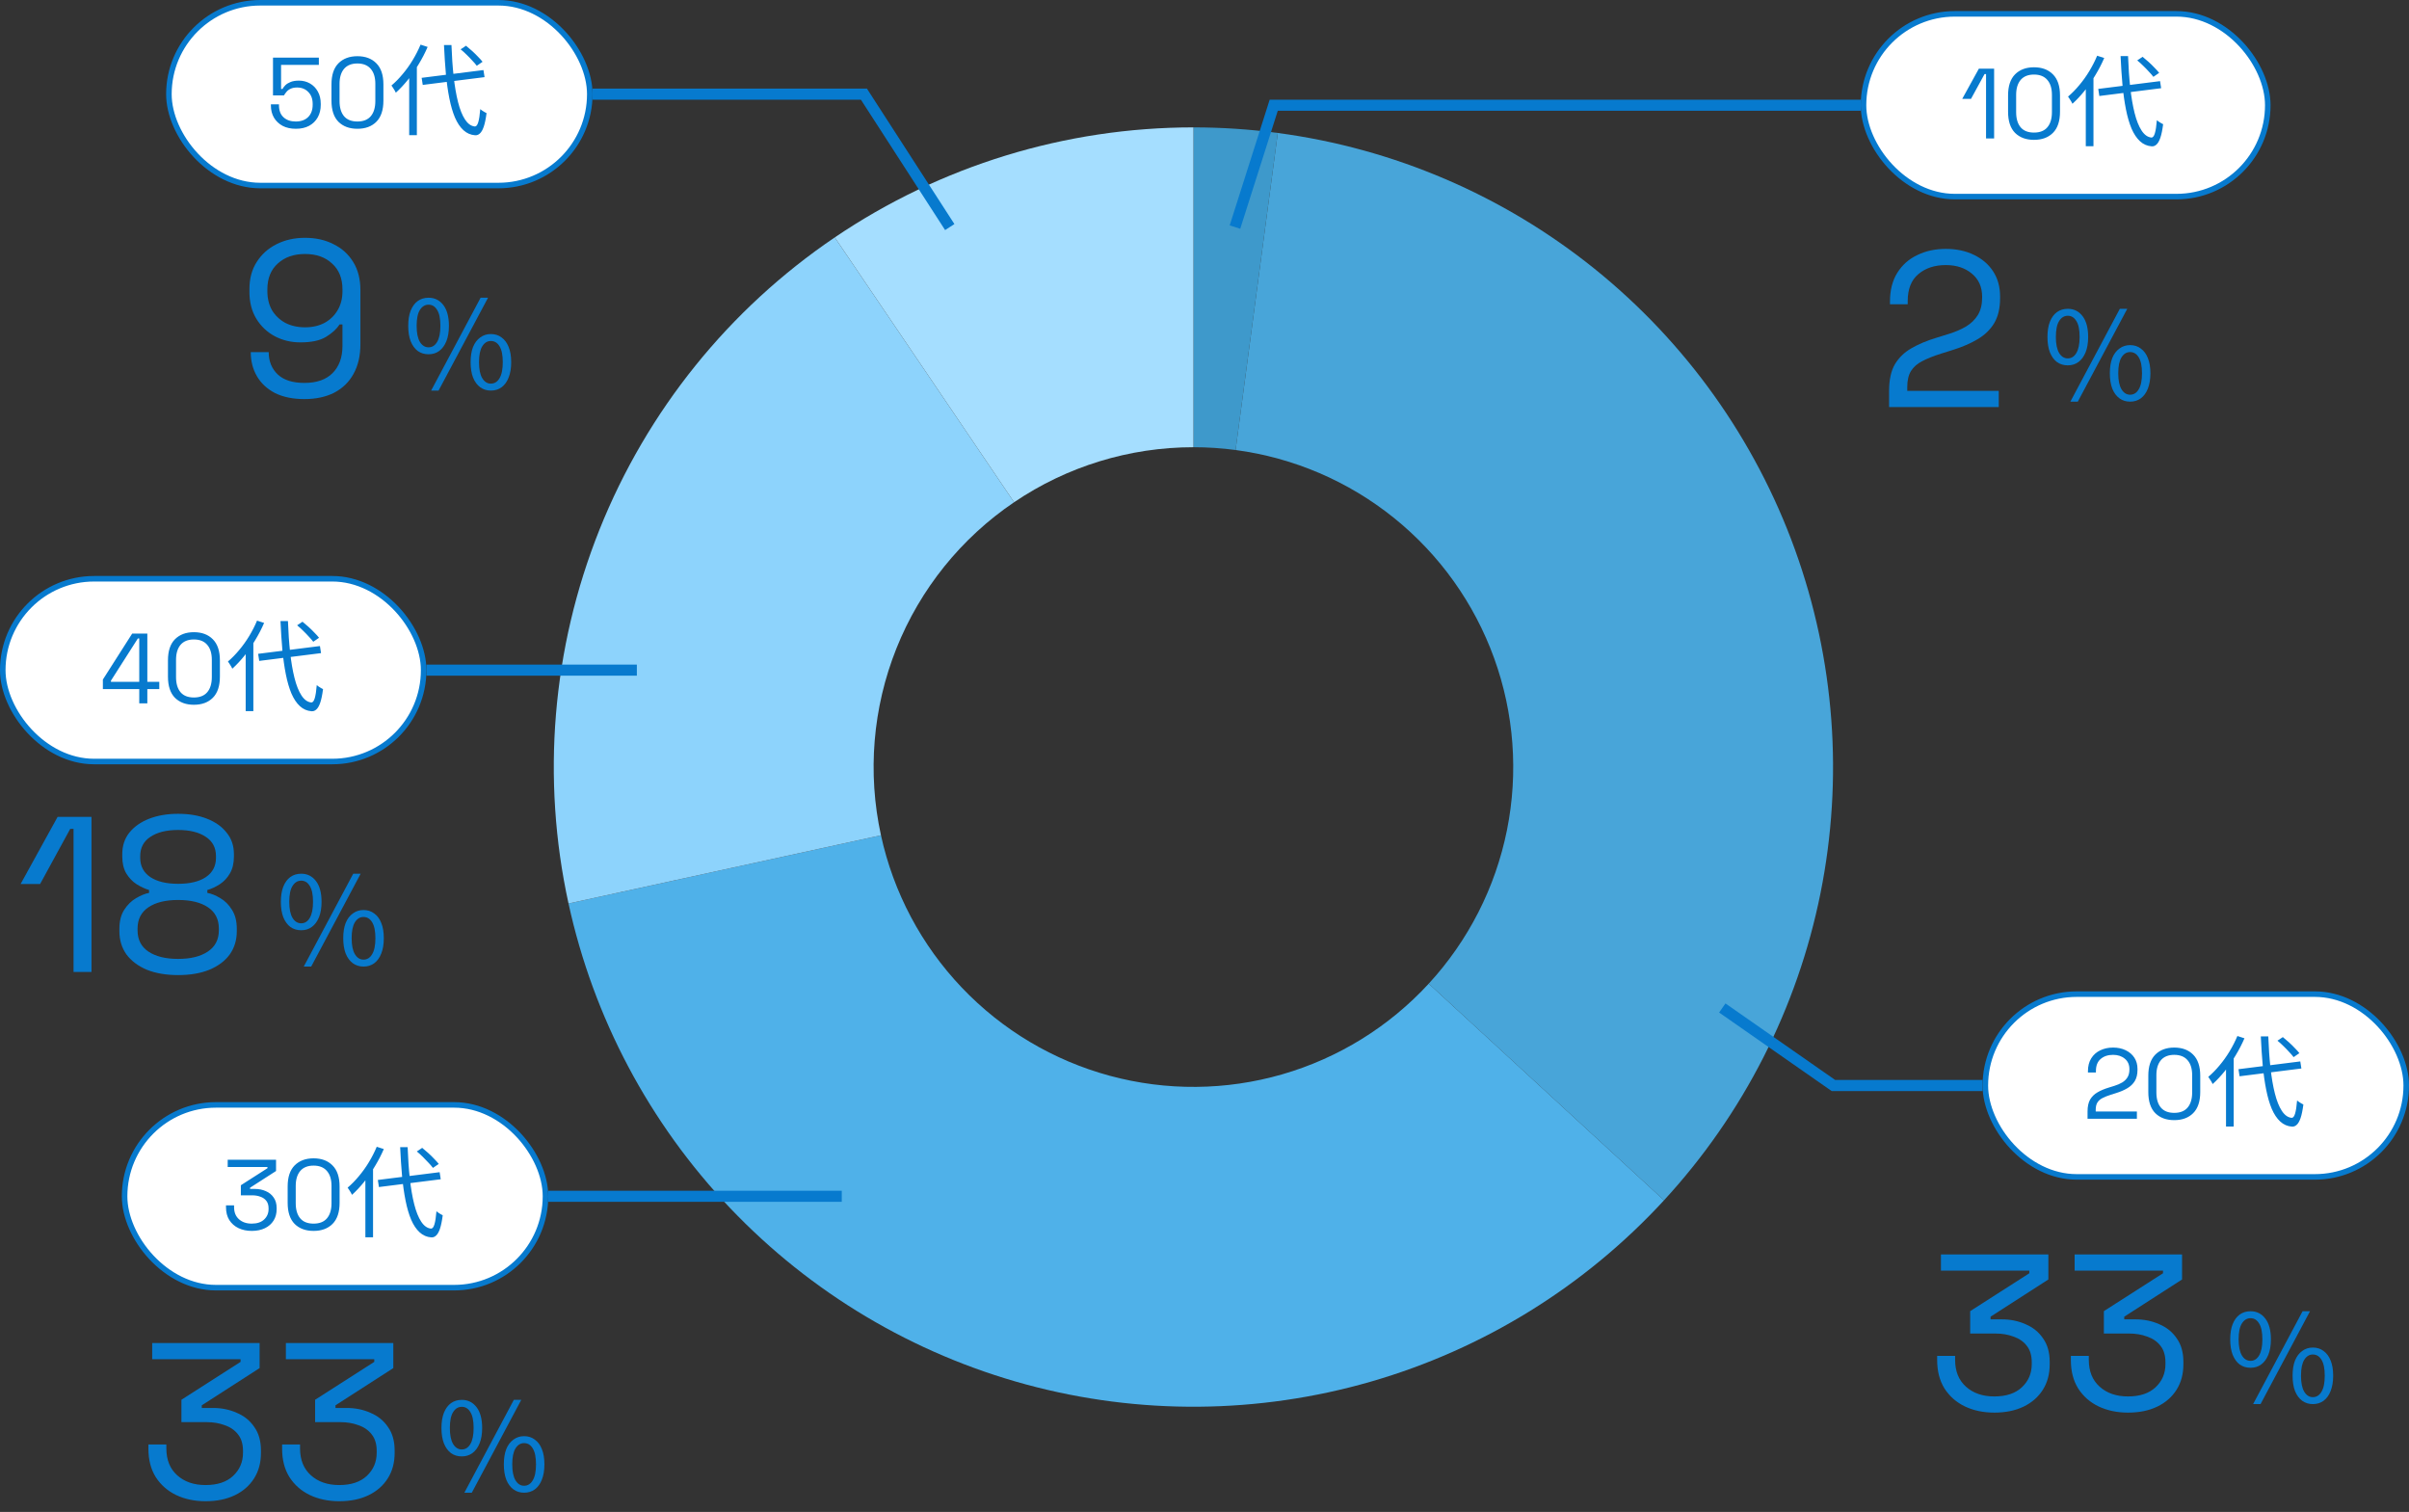
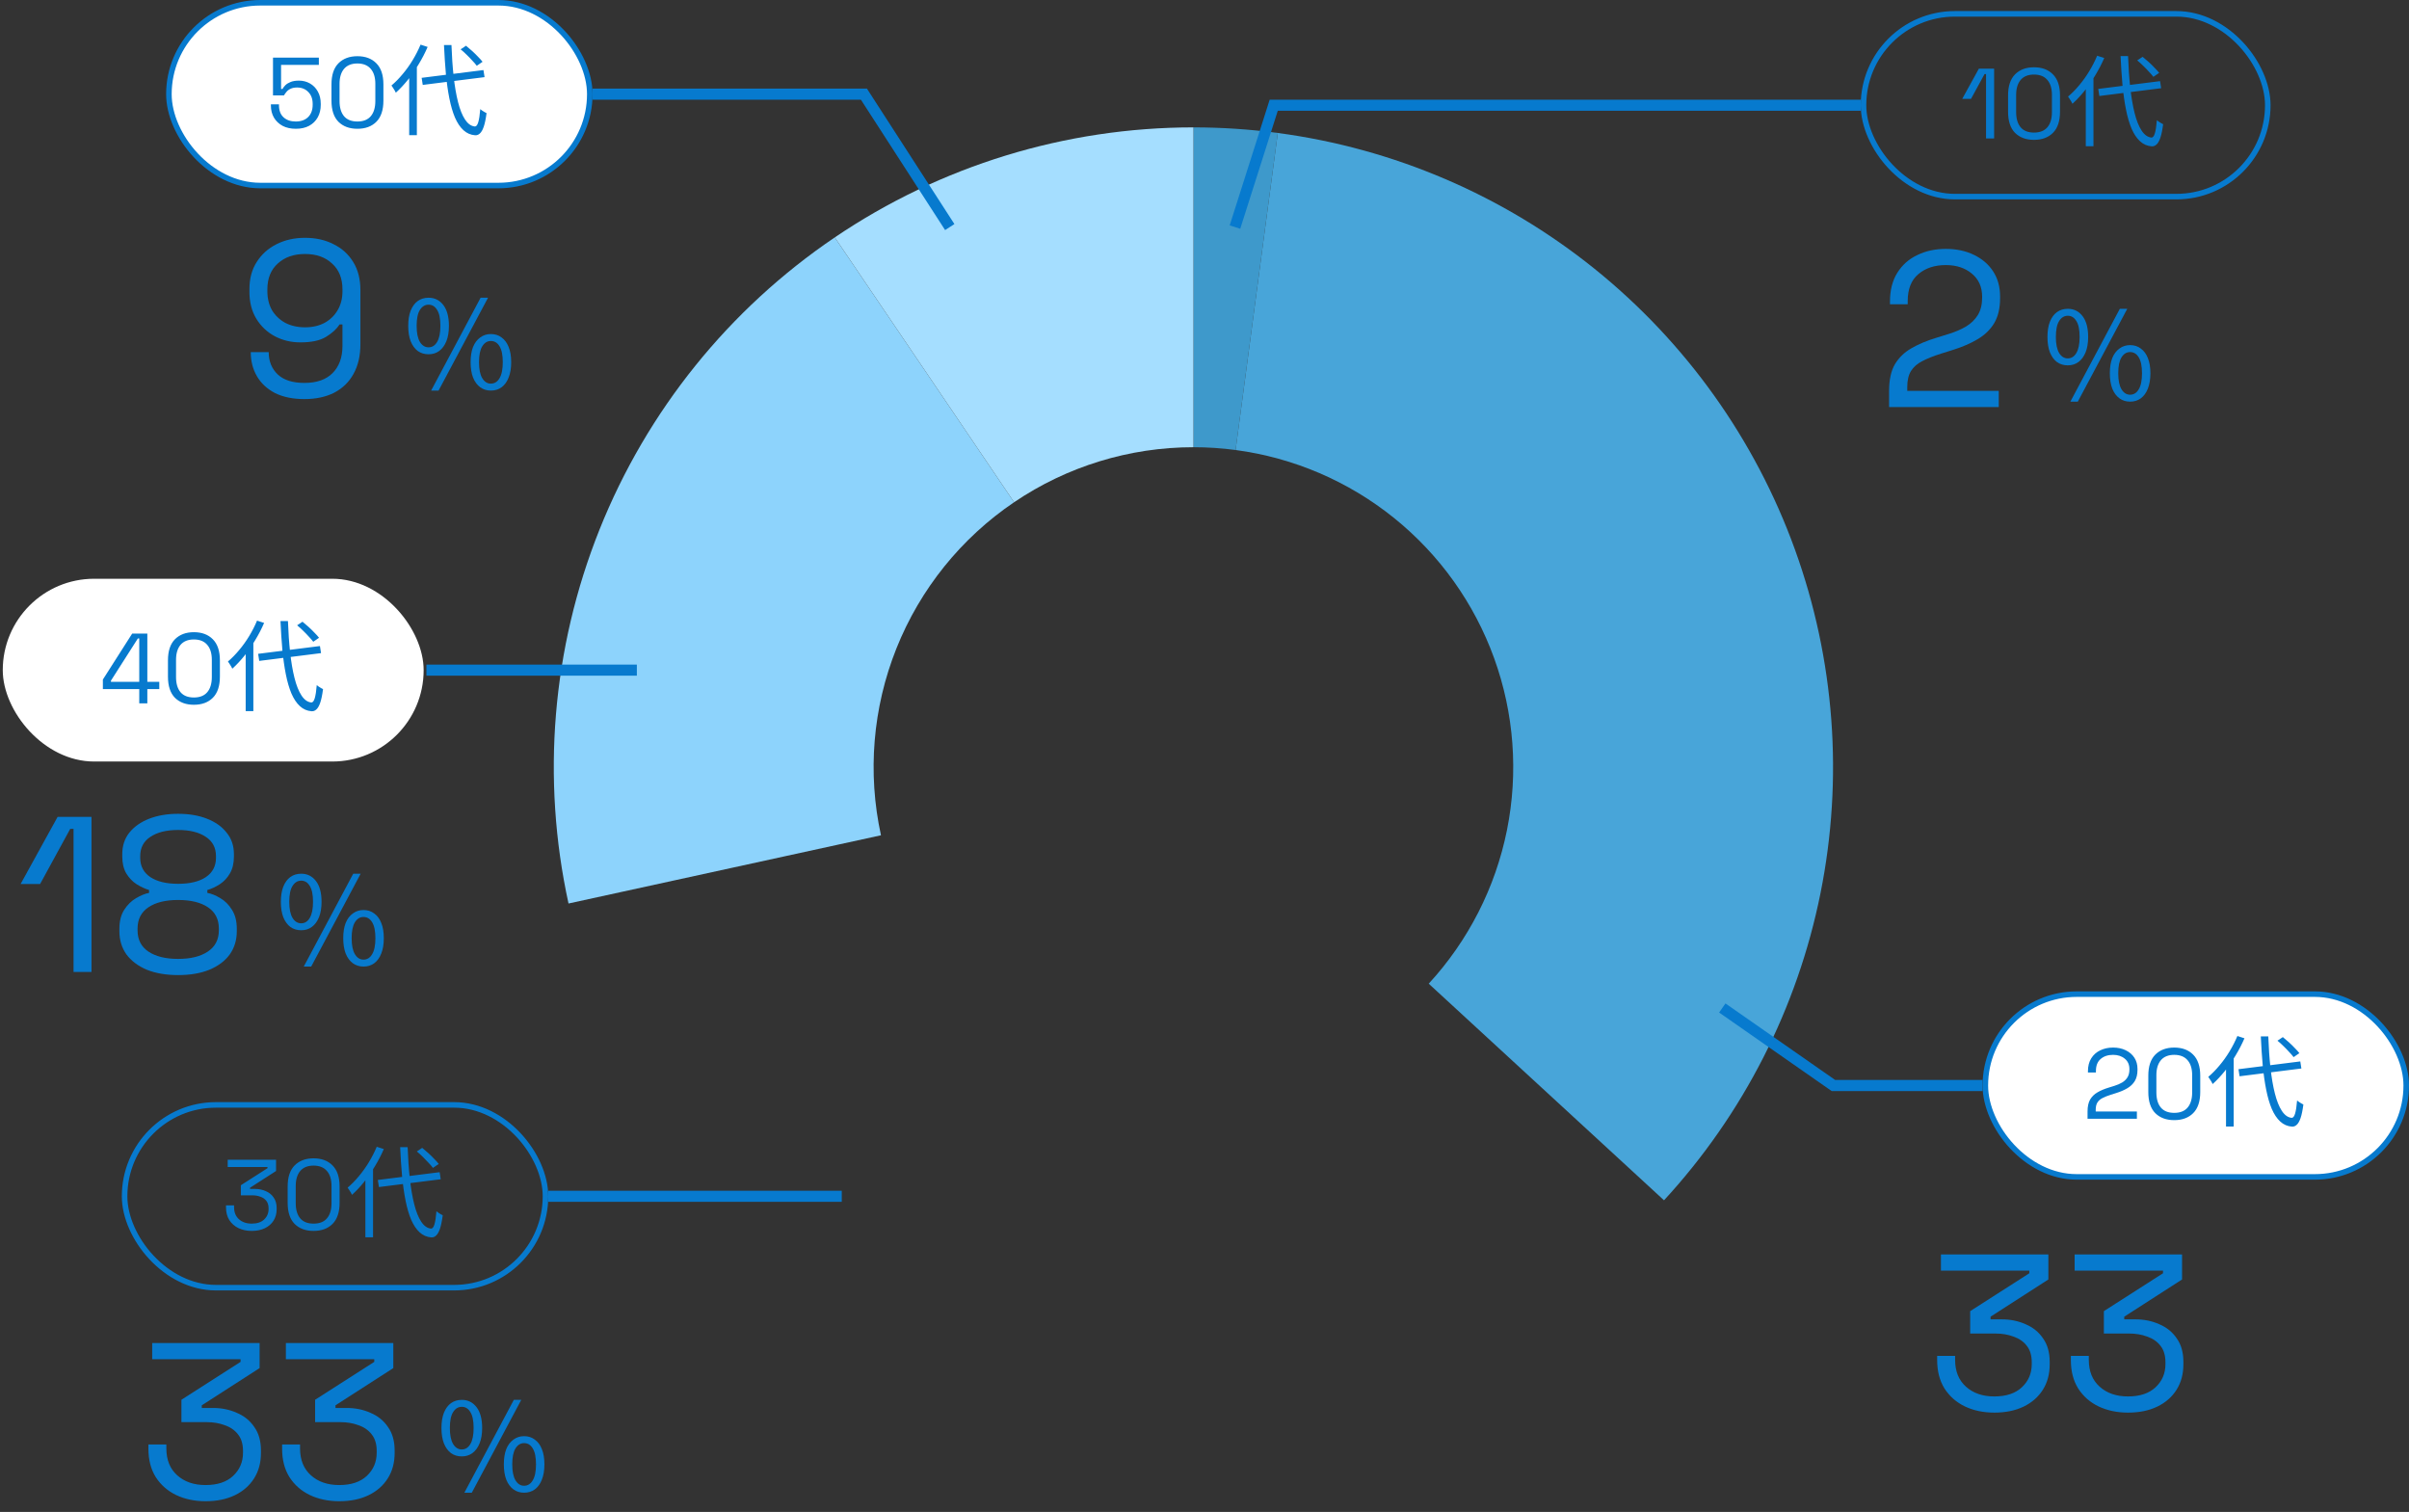
<svg xmlns="http://www.w3.org/2000/svg" width="435" height="273" viewBox="0 0 435 273" fill="none">
  <rect x="0" y="0" width="435" height="273" fill="#333333" stroke="none" />
  <path d="M215.5 23C220.595 23 225.684 23.337 230.734 24.009L223.117 81.254C220.592 80.918 218.047 80.75 215.5 80.75L215.5 23Z" fill="#3E99CB" />
  <path d="M230.734 24.009C251.687 26.797 271.474 35.282 287.939 48.54C304.403 61.797 316.914 79.319 324.107 99.196C331.3 119.073 332.901 140.543 328.734 161.267C324.567 181.991 314.793 201.174 300.476 216.726L257.988 177.613C265.146 169.837 270.034 160.245 272.117 149.884C274.2 139.522 273.4 128.787 269.803 118.848C266.207 108.91 259.952 100.149 251.719 93.52C243.487 86.891 233.594 82.648 223.117 81.254L230.734 24.009Z" fill="#48A5D9" />
-   <path d="M300.476 216.726C286.159 232.278 267.849 243.603 247.54 249.467C227.231 255.331 205.702 255.509 185.299 249.982C164.896 244.454 146.401 233.434 131.829 218.12C117.257 202.807 107.167 183.788 102.658 163.136L159.079 150.818C161.333 161.144 166.378 170.653 173.664 178.31C180.95 185.967 190.198 191.477 200.4 194.241C210.601 197.004 221.366 196.915 231.52 193.984C241.675 191.052 250.83 185.389 257.988 177.613L300.476 216.726Z" fill="#4FB1E9" />
  <path d="M102.658 163.136C97.733 140.58 99.682 117.065 108.252 95.627C116.822 74.189 131.621 55.811 150.737 42.865L183.119 90.683C173.56 97.155 166.161 106.344 161.876 117.063C157.591 127.782 156.617 139.54 159.079 150.818L102.658 163.136Z" fill="#8DD3FC" />
  <path d="M150.737 42.865C169.854 29.919 192.412 23 215.5 23V80.75C203.956 80.75 192.677 84.21 183.119 90.683L150.737 42.865Z" fill="#A5DEFF" />
  <rect x="358.5" y="179.5" width="76" height="33" rx="16.5" fill="white" />
  <rect x="358.5" y="179.5" width="76" height="33" rx="16.5" stroke="#077ACE" />
  <path d="M376.954 202V200.686C376.954 199.786 377.11 199.066 377.422 198.526C377.746 197.986 378.19 197.554 378.754 197.23C379.33 196.894 380.014 196.606 380.806 196.366L381.796 196.06C382.336 195.892 382.81 195.688 383.218 195.448C383.626 195.196 383.944 194.884 384.172 194.512C384.4 194.128 384.514 193.66 384.514 193.108V193.036C384.514 192.244 384.238 191.62 383.686 191.164C383.134 190.696 382.426 190.462 381.562 190.462C380.65 190.462 379.906 190.708 379.33 191.2C378.754 191.68 378.466 192.412 378.466 193.396V193.648H377.026V193.414C377.026 192.502 377.224 191.728 377.62 191.092C378.016 190.456 378.556 189.976 379.24 189.652C379.924 189.316 380.698 189.148 381.562 189.148C382.426 189.148 383.188 189.31 383.848 189.634C384.52 189.958 385.042 190.408 385.414 190.984C385.786 191.56 385.972 192.232 385.972 193V193.162C385.972 193.978 385.81 194.656 385.486 195.196C385.162 195.724 384.712 196.156 384.136 196.492C383.572 196.828 382.906 197.116 382.138 197.356L381.166 197.662C380.554 197.854 380.044 198.058 379.636 198.274C379.24 198.478 378.94 198.742 378.736 199.066C378.532 199.39 378.43 199.828 378.43 200.38V200.686H385.864V202H376.954ZM392.606 202.252C391.178 202.252 390.038 201.832 389.186 200.992C388.346 200.14 387.926 198.868 387.926 197.176V194.224C387.926 192.544 388.346 191.278 389.186 190.426C390.038 189.574 391.178 189.148 392.606 189.148C394.046 189.148 395.186 189.574 396.026 190.426C396.878 191.278 397.304 192.544 397.304 194.224V197.176C397.304 198.868 396.878 200.14 396.026 200.992C395.186 201.832 394.046 202.252 392.606 202.252ZM392.606 200.938C393.686 200.938 394.496 200.614 395.036 199.966C395.576 199.318 395.846 198.412 395.846 197.248V194.134C395.846 192.97 395.57 192.07 395.018 191.434C394.466 190.786 393.662 190.462 392.606 190.462C391.55 190.462 390.746 190.786 390.194 191.434C389.654 192.082 389.384 192.982 389.384 194.134V197.248C389.384 198.424 389.654 199.336 390.194 199.984C390.734 200.62 391.538 200.938 392.606 200.938ZM404.209 193.054L415.369 191.65L415.567 192.928L404.407 194.332L404.209 193.054ZM411.247 187.906L412.219 187.258C412.579 187.546 412.951 187.864 413.335 188.212C413.719 188.56 414.073 188.908 414.397 189.256C414.733 189.592 415.003 189.892 415.207 190.156L414.163 190.876C413.959 190.6 413.695 190.294 413.371 189.958C413.059 189.61 412.717 189.256 412.345 188.896C411.973 188.524 411.607 188.194 411.247 187.906ZM404.011 187.06L405.289 187.474C404.833 188.53 404.299 189.562 403.687 190.57C403.087 191.578 402.433 192.526 401.725 193.414C401.017 194.29 400.291 195.064 399.547 195.736C399.499 195.628 399.427 195.49 399.331 195.322C399.235 195.154 399.133 194.992 399.025 194.836C398.929 194.668 398.839 194.536 398.755 194.44C399.451 193.852 400.123 193.168 400.771 192.388C401.431 191.608 402.037 190.762 402.589 189.85C403.141 188.938 403.615 188.008 404.011 187.06ZM401.959 191.866L403.327 190.498L403.345 190.534V203.404H401.959V191.866ZM408.241 187.132H409.591C409.663 189.16 409.795 191.05 409.987 192.802C410.179 194.554 410.443 196.096 410.779 197.428C411.115 198.76 411.535 199.81 412.039 200.578C412.543 201.346 413.131 201.766 413.803 201.838C414.067 201.85 414.277 201.592 414.433 201.064C414.589 200.536 414.709 199.75 414.793 198.706C414.889 198.79 415.009 198.88 415.153 198.976C415.297 199.072 415.441 199.162 415.585 199.246C415.729 199.318 415.843 199.378 415.927 199.426C415.795 200.458 415.627 201.274 415.423 201.874C415.219 202.462 414.985 202.87 414.721 203.098C414.469 203.338 414.181 203.446 413.857 203.422C413.053 203.362 412.351 203.056 411.751 202.504C411.151 201.952 410.641 201.19 410.221 200.218C409.813 199.246 409.477 198.094 409.213 196.762C408.949 195.43 408.739 193.954 408.583 192.334C408.439 190.714 408.325 188.98 408.241 187.132Z" fill="#077ACE" />
-   <rect x="336.5" y="2.5" width="73" height="33" rx="16.5" fill="white" />
  <rect x="336.5" y="2.5" width="73" height="33" rx="16.5" stroke="#077ACE" />
  <path d="M358.626 25V13.372H358.356L355.908 17.854H354.324L357.33 12.4H360.084V25H358.626ZM367.283 25.252C365.855 25.252 364.715 24.832 363.863 23.992C363.023 23.14 362.603 21.868 362.603 20.176V17.224C362.603 15.544 363.023 14.278 363.863 13.426C364.715 12.574 365.855 12.148 367.283 12.148C368.723 12.148 369.863 12.574 370.703 13.426C371.555 14.278 371.981 15.544 371.981 17.224V20.176C371.981 21.868 371.555 23.14 370.703 23.992C369.863 24.832 368.723 25.252 367.283 25.252ZM367.283 23.938C368.363 23.938 369.173 23.614 369.713 22.966C370.253 22.318 370.523 21.412 370.523 20.248V17.134C370.523 15.97 370.247 15.07 369.695 14.434C369.143 13.786 368.339 13.462 367.283 13.462C366.227 13.462 365.423 13.786 364.871 14.434C364.331 15.082 364.061 15.982 364.061 17.134V20.248C364.061 21.424 364.331 22.336 364.871 22.984C365.411 23.62 366.215 23.938 367.283 23.938ZM378.887 16.054L390.047 14.65L390.245 15.928L379.085 17.332L378.887 16.054ZM385.925 10.906L386.897 10.258C387.257 10.546 387.629 10.864 388.013 11.212C388.397 11.56 388.751 11.908 389.075 12.256C389.411 12.592 389.681 12.892 389.885 13.156L388.841 13.876C388.637 13.6 388.373 13.294 388.049 12.958C387.737 12.61 387.395 12.256 387.023 11.896C386.651 11.524 386.285 11.194 385.925 10.906ZM378.689 10.06L379.967 10.474C379.511 11.53 378.977 12.562 378.365 13.57C377.765 14.578 377.111 15.526 376.403 16.414C375.695 17.29 374.969 18.064 374.225 18.736C374.177 18.628 374.105 18.49 374.009 18.322C373.913 18.154 373.811 17.992 373.703 17.836C373.607 17.668 373.517 17.536 373.433 17.44C374.129 16.852 374.801 16.168 375.449 15.388C376.109 14.608 376.715 13.762 377.267 12.85C377.819 11.938 378.293 11.008 378.689 10.06ZM376.637 14.866L378.005 13.498L378.023 13.534V26.404H376.637V14.866ZM382.919 10.132H384.269C384.341 12.16 384.473 14.05 384.665 15.802C384.857 17.554 385.121 19.096 385.457 20.428C385.793 21.76 386.213 22.81 386.717 23.578C387.221 24.346 387.809 24.766 388.481 24.838C388.745 24.85 388.955 24.592 389.111 24.064C389.267 23.536 389.387 22.75 389.471 21.706C389.567 21.79 389.687 21.88 389.831 21.976C389.975 22.072 390.119 22.162 390.263 22.246C390.407 22.318 390.521 22.378 390.605 22.426C390.473 23.458 390.305 24.274 390.101 24.874C389.897 25.462 389.663 25.87 389.399 26.098C389.147 26.338 388.859 26.446 388.535 26.422C387.731 26.362 387.029 26.056 386.429 25.504C385.829 24.952 385.319 24.19 384.899 23.218C384.491 22.246 384.155 21.094 383.891 19.762C383.627 18.43 383.417 16.954 383.261 15.334C383.117 13.714 383.003 11.98 382.919 10.132Z" fill="#077ACE" />
-   <rect x="22.5" y="199.5" width="76" height="33" rx="16.5" fill="white" />
  <rect x="22.5" y="199.5" width="76" height="33" rx="16.5" stroke="#077ACE" />
  <path d="M45.454 222.252C44.566 222.252 43.768 222.084 43.06 221.748C42.364 221.412 41.812 220.926 41.404 220.29C41.008 219.654 40.81 218.886 40.81 217.986V217.644H42.268V217.968C42.268 218.892 42.562 219.618 43.15 220.146C43.738 220.674 44.506 220.938 45.454 220.938C46.414 220.938 47.158 220.692 47.686 220.2C48.226 219.696 48.496 219.066 48.496 218.31V218.166C48.496 217.614 48.364 217.17 48.1 216.834C47.836 216.486 47.476 216.234 47.02 216.078C46.576 215.91 46.084 215.826 45.544 215.826H43.492V214.008L48.298 210.93V210.714H41.116V209.4H49.846V211.434L45.148 214.458V214.674H46.048C46.756 214.674 47.404 214.806 47.992 215.07C48.592 215.322 49.066 215.706 49.414 216.222C49.774 216.726 49.954 217.362 49.954 218.13V218.328C49.954 219.12 49.768 219.81 49.396 220.398C49.024 220.986 48.502 221.442 47.83 221.766C47.158 222.09 46.366 222.252 45.454 222.252ZM56.623 222.252C55.195 222.252 54.055 221.832 53.203 220.992C52.363 220.14 51.943 218.868 51.943 217.176V214.224C51.943 212.544 52.363 211.278 53.203 210.426C54.055 209.574 55.195 209.148 56.623 209.148C58.063 209.148 59.203 209.574 60.043 210.426C60.895 211.278 61.321 212.544 61.321 214.224V217.176C61.321 218.868 60.895 220.14 60.043 220.992C59.203 221.832 58.063 222.252 56.623 222.252ZM56.623 220.938C57.703 220.938 58.513 220.614 59.053 219.966C59.593 219.318 59.863 218.412 59.863 217.248V214.134C59.863 212.97 59.587 212.07 59.035 211.434C58.483 210.786 57.679 210.462 56.623 210.462C55.567 210.462 54.763 210.786 54.211 211.434C53.671 212.082 53.401 212.982 53.401 214.134V217.248C53.401 218.424 53.671 219.336 54.211 219.984C54.751 220.62 55.555 220.938 56.623 220.938ZM68.227 213.054L79.386 211.65L79.585 212.928L68.424 214.332L68.227 213.054ZM75.264 207.906L76.237 207.258C76.597 207.546 76.969 207.864 77.353 208.212C77.737 208.56 78.091 208.908 78.415 209.256C78.751 209.592 79.02 209.892 79.225 210.156L78.18 210.876C77.977 210.6 77.713 210.294 77.388 209.958C77.076 209.61 76.734 209.256 76.362 208.896C75.99 208.524 75.624 208.194 75.264 207.906ZM68.028 207.06L69.306 207.474C68.85 208.53 68.317 209.562 67.704 210.57C67.105 211.578 66.451 212.526 65.743 213.414C65.034 214.29 64.308 215.064 63.565 215.736C63.517 215.628 63.444 215.49 63.349 215.322C63.252 215.154 63.151 214.992 63.042 214.836C62.947 214.668 62.856 214.536 62.773 214.44C63.468 213.852 64.141 213.168 64.788 212.388C65.448 211.608 66.055 210.762 66.606 209.85C67.159 208.938 67.632 208.008 68.028 207.06ZM65.977 211.866L67.344 210.498L67.362 210.534V223.404H65.977V211.866ZM72.258 207.132H73.609C73.68 209.16 73.812 211.05 74.004 212.802C74.197 214.554 74.46 216.096 74.796 217.428C75.132 218.76 75.552 219.81 76.056 220.578C76.561 221.346 77.148 221.766 77.82 221.838C78.085 221.85 78.294 221.592 78.451 221.064C78.606 220.536 78.727 219.75 78.811 218.706C78.906 218.79 79.026 218.88 79.171 218.976C79.314 219.072 79.459 219.162 79.603 219.246C79.746 219.318 79.861 219.378 79.945 219.426C79.812 220.458 79.644 221.274 79.441 221.874C79.237 222.462 79.002 222.87 78.739 223.098C78.487 223.338 78.198 223.446 77.874 223.422C77.07 223.362 76.368 223.056 75.769 222.504C75.168 221.952 74.659 221.19 74.239 220.218C73.831 219.246 73.495 218.094 73.231 216.762C72.966 215.43 72.757 213.954 72.6 212.334C72.457 210.714 72.343 208.98 72.258 207.132Z" fill="#077ACE" />
  <rect x="0.5" y="104.5" width="76" height="33" rx="16.5" fill="white" />
-   <rect x="0.5" y="104.5" width="76" height="33" rx="16.5" stroke="#077ACE" />
  <path d="M25.146 127V124.426H18.576V122.698L23.868 114.4H26.604V123.112H28.764V124.426H26.604V127H25.146ZM20.034 123.112H25.146V115.282H24.894L20.034 122.896V123.112ZM35.01 127.252C33.582 127.252 32.442 126.832 31.59 125.992C30.75 125.14 30.33 123.868 30.33 122.176V119.224C30.33 117.544 30.75 116.278 31.59 115.426C32.442 114.574 33.582 114.148 35.01 114.148C36.45 114.148 37.59 114.574 38.43 115.426C39.282 116.278 39.708 117.544 39.708 119.224V122.176C39.708 123.868 39.282 125.14 38.43 125.992C37.59 126.832 36.45 127.252 35.01 127.252ZM35.01 125.938C36.09 125.938 36.9 125.614 37.44 124.966C37.98 124.318 38.25 123.412 38.25 122.248V119.134C38.25 117.97 37.974 117.07 37.422 116.434C36.87 115.786 36.066 115.462 35.01 115.462C33.954 115.462 33.15 115.786 32.598 116.434C32.058 117.082 31.788 117.982 31.788 119.134V122.248C31.788 123.424 32.058 124.336 32.598 124.984C33.138 125.62 33.942 125.938 35.01 125.938ZM46.613 118.054L57.773 116.65L57.971 117.928L46.811 119.332L46.613 118.054ZM53.651 112.906L54.623 112.258C54.983 112.546 55.355 112.864 55.739 113.212C56.123 113.56 56.477 113.908 56.801 114.256C57.137 114.592 57.407 114.892 57.611 115.156L56.567 115.876C56.363 115.6 56.099 115.294 55.775 114.958C55.463 114.61 55.121 114.256 54.749 113.896C54.377 113.524 54.011 113.194 53.651 112.906ZM46.415 112.06L47.693 112.474C47.237 113.53 46.703 114.562 46.091 115.57C45.491 116.578 44.837 117.526 44.129 118.414C43.421 119.29 42.695 120.064 41.951 120.736C41.903 120.628 41.831 120.49 41.735 120.322C41.639 120.154 41.537 119.992 41.429 119.836C41.333 119.668 41.243 119.536 41.159 119.44C41.855 118.852 42.527 118.168 43.175 117.388C43.835 116.608 44.441 115.762 44.993 114.85C45.545 113.938 46.019 113.008 46.415 112.06ZM44.363 116.866L45.731 115.498L45.749 115.534V128.404H44.363V116.866ZM50.645 112.132H51.995C52.067 114.16 52.199 116.05 52.391 117.802C52.583 119.554 52.847 121.096 53.183 122.428C53.519 123.76 53.939 124.81 54.443 125.578C54.947 126.346 55.535 126.766 56.207 126.838C56.471 126.85 56.681 126.592 56.837 126.064C56.993 125.536 57.113 124.75 57.197 123.706C57.293 123.79 57.413 123.88 57.557 123.976C57.701 124.072 57.845 124.162 57.989 124.246C58.133 124.318 58.247 124.378 58.331 124.426C58.199 125.458 58.031 126.274 57.827 126.874C57.623 127.462 57.389 127.87 57.125 128.098C56.873 128.338 56.585 128.446 56.261 128.422C55.457 128.362 54.755 128.056 54.155 127.504C53.555 126.952 53.045 126.19 52.625 125.218C52.217 124.246 51.881 123.094 51.617 121.762C51.353 120.43 51.143 118.954 50.987 117.334C50.843 115.714 50.729 113.98 50.645 112.132Z" fill="#077ACE" />
  <rect x="30.5" y="0.5" width="76" height="33" rx="16.5" fill="white" />
  <rect x="30.5" y="0.5" width="76" height="33" rx="16.5" stroke="#077ACE" />
  <path d="M53.436 23.252C52.512 23.252 51.714 23.078 51.042 22.73C50.37 22.37 49.848 21.878 49.476 21.254C49.104 20.618 48.918 19.886 48.918 19.058V18.842H50.376V19.004C50.376 19.952 50.652 20.678 51.204 21.182C51.756 21.686 52.488 21.938 53.4 21.938C54.36 21.938 55.11 21.668 55.65 21.128C56.19 20.588 56.46 19.85 56.46 18.914V18.752C56.46 17.852 56.196 17.138 55.668 16.61C55.152 16.07 54.48 15.8 53.652 15.8C53.172 15.8 52.776 15.878 52.464 16.034C52.152 16.178 51.906 16.364 51.726 16.592C51.546 16.808 51.396 17.018 51.276 17.222H49.296V10.4H57.576V11.714H50.754V16.07H51.006C51.138 15.83 51.318 15.596 51.546 15.368C51.786 15.14 52.104 14.948 52.5 14.792C52.896 14.636 53.388 14.558 53.976 14.558C54.708 14.558 55.368 14.726 55.956 15.062C56.556 15.398 57.03 15.878 57.378 16.502C57.738 17.126 57.918 17.87 57.918 18.734V18.932C57.918 19.784 57.738 20.534 57.378 21.182C57.018 21.83 56.502 22.34 55.83 22.712C55.158 23.072 54.36 23.252 53.436 23.252ZM64.535 23.252C63.107 23.252 61.967 22.832 61.115 21.992C60.275 21.14 59.855 19.868 59.855 18.176V15.224C59.855 13.544 60.275 12.278 61.115 11.426C61.967 10.574 63.107 10.148 64.535 10.148C65.975 10.148 67.115 10.574 67.955 11.426C68.807 12.278 69.233 13.544 69.233 15.224V18.176C69.233 19.868 68.807 21.14 67.955 21.992C67.115 22.832 65.975 23.252 64.535 23.252ZM64.535 21.938C65.615 21.938 66.425 21.614 66.965 20.966C67.505 20.318 67.775 19.412 67.775 18.248V15.134C67.775 13.97 67.499 13.07 66.947 12.434C66.395 11.786 65.591 11.462 64.535 11.462C63.479 11.462 62.675 11.786 62.123 12.434C61.583 13.082 61.313 13.982 61.313 15.134V18.248C61.313 19.424 61.583 20.336 62.123 20.984C62.663 21.62 63.467 21.938 64.535 21.938ZM76.139 14.054L87.299 12.65L87.497 13.928L76.337 15.332L76.139 14.054ZM83.177 8.906L84.149 8.258C84.509 8.546 84.881 8.864 85.265 9.212C85.649 9.56 86.003 9.908 86.327 10.256C86.663 10.592 86.933 10.892 87.137 11.156L86.093 11.876C85.889 11.6 85.625 11.294 85.301 10.958C84.989 10.61 84.647 10.256 84.275 9.896C83.903 9.524 83.537 9.194 83.177 8.906ZM75.941 8.06L77.219 8.474C76.763 9.53 76.229 10.562 75.617 11.57C75.017 12.578 74.363 13.526 73.655 14.414C72.947 15.29 72.221 16.064 71.477 16.736C71.429 16.628 71.357 16.49 71.261 16.322C71.165 16.154 71.063 15.992 70.955 15.836C70.859 15.668 70.769 15.536 70.685 15.44C71.381 14.852 72.053 14.168 72.701 13.388C73.361 12.608 73.967 11.762 74.519 10.85C75.071 9.938 75.545 9.008 75.941 8.06ZM73.889 12.866L75.257 11.498L75.275 11.534V24.404H73.889V12.866ZM80.171 8.132H81.521C81.593 10.16 81.725 12.05 81.917 13.802C82.109 15.554 82.373 17.096 82.709 18.428C83.045 19.76 83.465 20.81 83.969 21.578C84.473 22.346 85.061 22.766 85.733 22.838C85.997 22.85 86.207 22.592 86.363 22.064C86.519 21.536 86.639 20.75 86.723 19.706C86.819 19.79 86.939 19.88 87.083 19.976C87.227 20.072 87.371 20.162 87.515 20.246C87.659 20.318 87.773 20.378 87.857 20.426C87.725 21.458 87.557 22.274 87.353 22.874C87.149 23.462 86.915 23.87 86.651 24.098C86.399 24.338 86.111 24.446 85.787 24.422C84.983 24.362 84.281 24.056 83.681 23.504C83.081 22.952 82.571 22.19 82.151 21.218C81.743 20.246 81.407 19.094 81.143 17.762C80.879 16.43 80.669 14.954 80.513 13.334C80.369 11.714 80.255 9.98 80.171 8.132Z" fill="#077ACE" />
  <path d="M360.12 255.06C358.147 255.06 356.373 254.687 354.8 253.94C353.253 253.193 352.027 252.113 351.12 250.7C350.24 249.287 349.8 247.58 349.8 245.58V244.82H353.04V245.54C353.04 247.593 353.693 249.207 355 250.38C356.307 251.553 358.013 252.14 360.12 252.14C362.253 252.14 363.907 251.593 365.08 250.5C366.28 249.38 366.88 247.98 366.88 246.3V245.98C366.88 244.753 366.587 243.767 366 243.02C365.413 242.247 364.613 241.687 363.6 241.34C362.613 240.967 361.52 240.78 360.32 240.78H355.76V236.74L366.44 229.9V229.42H350.48V226.5H369.88V231.02L359.44 237.74V238.22H361.44C363.013 238.22 364.453 238.513 365.76 239.1C367.093 239.66 368.147 240.513 368.92 241.66C369.72 242.78 370.12 244.193 370.12 245.9V246.34C370.12 248.1 369.707 249.633 368.88 250.94C368.053 252.247 366.893 253.26 365.4 253.98C363.907 254.7 362.147 255.06 360.12 255.06ZM384.261 255.06C382.287 255.06 380.514 254.687 378.941 253.94C377.394 253.193 376.167 252.113 375.261 250.7C374.381 249.287 373.941 247.58 373.941 245.58V244.82H377.181V245.54C377.181 247.593 377.834 249.207 379.141 250.38C380.447 251.553 382.154 252.14 384.261 252.14C386.394 252.14 388.047 251.593 389.221 250.5C390.421 249.38 391.021 247.98 391.021 246.3V245.98C391.021 244.753 390.727 243.767 390.141 243.02C389.554 242.247 388.754 241.687 387.741 241.34C386.754 240.967 385.661 240.78 384.461 240.78H379.901V236.74L390.581 229.9V229.42H374.621V226.5H394.021V231.02L383.581 237.74V238.22H385.581C387.154 238.22 388.594 238.513 389.901 239.1C391.234 239.66 392.287 240.513 393.061 241.66C393.861 242.78 394.261 244.193 394.261 245.9V246.34C394.261 248.1 393.847 249.633 393.021 250.94C392.194 252.247 391.034 253.26 389.541 253.98C388.047 254.7 386.287 255.06 384.261 255.06Z" fill="#077ACE" />
-   <path d="M406.39 246.966C405.642 246.966 404.989 246.768 404.432 246.372C403.889 245.961 403.464 245.375 403.156 244.612C402.863 243.849 402.716 242.925 402.716 241.84C402.716 240.755 402.863 239.838 403.156 239.09C403.464 238.327 403.889 237.748 404.432 237.352C404.989 236.956 405.642 236.758 406.39 236.758C407.49 236.758 408.377 237.198 409.052 238.078C409.727 238.958 410.064 240.212 410.064 241.84C410.064 242.925 409.91 243.849 409.602 244.612C409.294 245.375 408.861 245.961 408.304 246.372C407.761 246.768 407.123 246.966 406.39 246.966ZM406.39 245.712C407.035 245.712 407.549 245.389 407.93 244.744C408.326 244.084 408.524 243.116 408.524 241.84C408.524 240.535 408.326 239.574 407.93 238.958C407.549 238.327 407.035 238.012 406.39 238.012C405.745 238.012 405.224 238.327 404.828 238.958C404.432 239.574 404.234 240.535 404.234 241.84C404.234 243.116 404.432 244.084 404.828 244.744C405.224 245.389 405.745 245.712 406.39 245.712ZM417.632 253.522C416.913 253.522 416.275 253.324 415.718 252.928C415.161 252.517 414.728 251.931 414.42 251.168C414.127 250.405 413.98 249.481 413.98 248.396C413.98 247.311 414.127 246.394 414.42 245.646C414.728 244.898 415.161 244.326 415.718 243.93C416.275 243.519 416.913 243.314 417.632 243.314C418.38 243.314 419.025 243.519 419.568 243.93C420.125 244.326 420.551 244.898 420.844 245.646C421.152 246.394 421.306 247.311 421.306 248.396C421.306 249.481 421.152 250.405 420.844 251.168C420.551 251.931 420.125 252.517 419.568 252.928C419.025 253.324 418.38 253.522 417.632 253.522ZM417.632 252.268C418.292 252.268 418.813 251.945 419.194 251.3C419.59 250.655 419.788 249.687 419.788 248.396C419.788 247.105 419.59 246.145 419.194 245.514C418.813 244.883 418.292 244.568 417.632 244.568C417.001 244.568 416.488 244.883 416.092 245.514C415.696 246.145 415.498 247.105 415.498 248.396C415.498 249.687 415.696 250.655 416.092 251.3C416.488 251.945 417.001 252.268 417.632 252.268ZM406.852 253.522L415.784 236.758H417.126L408.194 253.522H406.852Z" fill="#077ACE" />
  <path d="M341.12 73.5V70.58C341.12 68.58 341.467 66.98 342.16 65.78C342.88 64.58 343.867 63.62 345.12 62.9C346.4 62.153 347.92 61.513 349.68 60.98L351.88 60.3C353.08 59.927 354.133 59.473 355.04 58.94C355.947 58.38 356.653 57.687 357.16 56.86C357.667 56.007 357.92 54.967 357.92 53.74V53.58C357.92 51.82 357.307 50.433 356.08 49.42C354.853 48.38 353.28 47.86 351.36 47.86C349.333 47.86 347.68 48.407 346.4 49.5C345.12 50.567 344.48 52.193 344.48 54.38V54.94H341.28V54.42C341.28 52.393 341.72 50.673 342.6 49.26C343.48 47.847 344.68 46.78 346.2 46.06C347.72 45.313 349.44 44.94 351.36 44.94C353.28 44.94 354.973 45.3 356.44 46.02C357.933 46.74 359.093 47.74 359.92 49.02C360.747 50.3 361.16 51.793 361.16 53.5V53.86C361.16 55.673 360.8 57.18 360.08 58.38C359.36 59.553 358.36 60.513 357.08 61.26C355.827 62.007 354.347 62.647 352.64 63.18L350.48 63.86C349.12 64.287 347.987 64.74 347.08 65.22C346.2 65.673 345.533 66.26 345.08 66.98C344.627 67.7 344.4 68.673 344.4 69.9V70.58H360.92V73.5H341.12Z" fill="#077ACE" />
  <path d="M373.39 65.966C372.642 65.966 371.989 65.768 371.432 65.372C370.889 64.961 370.464 64.375 370.156 63.612C369.863 62.849 369.716 61.925 369.716 60.84C369.716 59.755 369.863 58.838 370.156 58.09C370.464 57.327 370.889 56.748 371.432 56.352C371.989 55.956 372.642 55.758 373.39 55.758C374.49 55.758 375.377 56.198 376.052 57.078C376.727 57.958 377.064 59.212 377.064 60.84C377.064 61.925 376.91 62.849 376.602 63.612C376.294 64.375 375.861 64.961 375.304 65.372C374.761 65.768 374.123 65.966 373.39 65.966ZM373.39 64.712C374.035 64.712 374.549 64.389 374.93 63.744C375.326 63.084 375.524 62.116 375.524 60.84C375.524 59.535 375.326 58.574 374.93 57.958C374.549 57.327 374.035 57.012 373.39 57.012C372.745 57.012 372.224 57.327 371.828 57.958C371.432 58.574 371.234 59.535 371.234 60.84C371.234 62.116 371.432 63.084 371.828 63.744C372.224 64.389 372.745 64.712 373.39 64.712ZM384.632 72.522C383.913 72.522 383.275 72.324 382.718 71.928C382.161 71.517 381.728 70.931 381.42 70.168C381.127 69.405 380.98 68.481 380.98 67.396C380.98 66.311 381.127 65.394 381.42 64.646C381.728 63.898 382.161 63.326 382.718 62.93C383.275 62.519 383.913 62.314 384.632 62.314C385.38 62.314 386.025 62.519 386.568 62.93C387.125 63.326 387.551 63.898 387.844 64.646C388.152 65.394 388.306 66.311 388.306 67.396C388.306 68.481 388.152 69.405 387.844 70.168C387.551 70.931 387.125 71.517 386.568 71.928C386.025 72.324 385.38 72.522 384.632 72.522ZM384.632 71.268C385.292 71.268 385.813 70.945 386.194 70.3C386.59 69.655 386.788 68.687 386.788 67.396C386.788 66.105 386.59 65.145 386.194 64.514C385.813 63.883 385.292 63.568 384.632 63.568C384.001 63.568 383.488 63.883 383.092 64.514C382.696 65.145 382.498 66.105 382.498 67.396C382.498 68.687 382.696 69.655 383.092 70.3C383.488 70.945 384.001 71.268 384.632 71.268ZM373.852 72.522L382.784 55.758H384.126L375.194 72.522H373.852Z" fill="#077ACE" />
  <path d="M37.12 271.06C35.147 271.06 33.373 270.687 31.8 269.94C30.253 269.193 29.027 268.113 28.12 266.7C27.24 265.287 26.8 263.58 26.8 261.58V260.82H30.04V261.54C30.04 263.593 30.693 265.207 32 266.38C33.307 267.553 35.013 268.14 37.12 268.14C39.253 268.14 40.907 267.593 42.08 266.5C43.28 265.38 43.88 263.98 43.88 262.3V261.98C43.88 260.753 43.587 259.767 43 259.02C42.413 258.247 41.613 257.687 40.6 257.34C39.613 256.967 38.52 256.78 37.32 256.78H32.76V252.74L43.44 245.9V245.42H27.48V242.5H46.88V247.02L36.44 253.74V254.22H38.44C40.013 254.22 41.453 254.513 42.76 255.1C44.093 255.66 45.147 256.513 45.92 257.66C46.72 258.78 47.12 260.193 47.12 261.9V262.34C47.12 264.1 46.707 265.633 45.88 266.94C45.053 268.247 43.893 269.26 42.4 269.98C40.907 270.7 39.147 271.06 37.12 271.06ZM61.261 271.06C59.287 271.06 57.514 270.687 55.941 269.94C54.394 269.193 53.167 268.113 52.261 266.7C51.381 265.287 50.941 263.58 50.941 261.58V260.82H54.181V261.54C54.181 263.593 54.834 265.207 56.141 266.38C57.447 267.553 59.154 268.14 61.261 268.14C63.394 268.14 65.047 267.593 66.221 266.5C67.421 265.38 68.021 263.98 68.021 262.3V261.98C68.021 260.753 67.727 259.767 67.141 259.02C66.554 258.247 65.754 257.687 64.741 257.34C63.754 256.967 62.661 256.78 61.461 256.78H56.901V252.74L67.581 245.9V245.42H51.621V242.5H71.021V247.02L60.581 253.74V254.22H62.581C64.154 254.22 65.594 254.513 66.901 255.1C68.234 255.66 69.287 256.513 70.061 257.66C70.861 258.78 71.261 260.193 71.261 261.9V262.34C71.261 264.1 70.847 265.633 70.021 266.94C69.194 268.247 68.034 269.26 66.541 269.98C65.047 270.7 63.287 271.06 61.261 271.06Z" fill="#077ACE" />
  <path d="M83.39 262.966C82.642 262.966 81.989 262.768 81.432 262.372C80.889 261.961 80.464 261.375 80.156 260.612C79.863 259.849 79.716 258.925 79.716 257.84C79.716 256.755 79.863 255.838 80.156 255.09C80.464 254.327 80.889 253.748 81.432 253.352C81.989 252.956 82.642 252.758 83.39 252.758C84.49 252.758 85.377 253.198 86.052 254.078C86.727 254.958 87.064 256.212 87.064 257.84C87.064 258.925 86.91 259.849 86.602 260.612C86.294 261.375 85.861 261.961 85.304 262.372C84.761 262.768 84.123 262.966 83.39 262.966ZM83.39 261.712C84.035 261.712 84.549 261.389 84.93 260.744C85.326 260.084 85.524 259.116 85.524 257.84C85.524 256.535 85.326 255.574 84.93 254.958C84.549 254.327 84.035 254.012 83.39 254.012C82.745 254.012 82.224 254.327 81.828 254.958C81.432 255.574 81.234 256.535 81.234 257.84C81.234 259.116 81.432 260.084 81.828 260.744C82.224 261.389 82.745 261.712 83.39 261.712ZM94.632 269.522C93.913 269.522 93.275 269.324 92.718 268.928C92.161 268.517 91.728 267.931 91.42 267.168C91.127 266.405 90.98 265.481 90.98 264.396C90.98 263.311 91.127 262.394 91.42 261.646C91.728 260.898 92.161 260.326 92.718 259.93C93.275 259.519 93.913 259.314 94.632 259.314C95.38 259.314 96.025 259.519 96.568 259.93C97.125 260.326 97.551 260.898 97.844 261.646C98.152 262.394 98.306 263.311 98.306 264.396C98.306 265.481 98.152 266.405 97.844 267.168C97.551 267.931 97.125 268.517 96.568 268.928C96.025 269.324 95.38 269.522 94.632 269.522ZM94.632 268.268C95.292 268.268 95.813 267.945 96.194 267.3C96.59 266.655 96.788 265.687 96.788 264.396C96.788 263.105 96.59 262.145 96.194 261.514C95.813 260.883 95.292 260.568 94.632 260.568C94.001 260.568 93.488 260.883 93.092 261.514C92.696 262.145 92.498 263.105 92.498 264.396C92.498 265.687 92.696 266.655 93.092 267.3C93.488 267.945 94.001 268.268 94.632 268.268ZM83.852 269.522L92.784 252.758H94.126L85.194 269.522H83.852Z" fill="#077ACE" />
  <path d="M13.28 175.5V149.66H12.68L7.24 159.62H3.72L10.4 147.5H16.52V175.5H13.28ZM32.159 176.06C29.999 176.06 28.119 175.74 26.519 175.1C24.945 174.433 23.719 173.513 22.839 172.34C21.985 171.14 21.559 169.74 21.559 168.14V167.7C21.559 166.313 21.852 165.167 22.439 164.26C23.025 163.353 23.732 162.66 24.559 162.18C25.412 161.673 26.199 161.353 26.919 161.22V160.7C26.199 160.487 25.452 160.14 24.679 159.66C23.932 159.18 23.305 158.527 22.799 157.7C22.319 156.873 22.079 155.86 22.079 154.66V154.22C22.079 152.7 22.505 151.407 23.359 150.34C24.239 149.247 25.439 148.407 26.959 147.82C28.479 147.233 30.212 146.94 32.159 146.94C34.132 146.94 35.865 147.233 37.359 147.82C38.879 148.407 40.065 149.247 40.919 150.34C41.799 151.407 42.239 152.7 42.239 154.22V154.66C42.239 155.86 41.999 156.873 41.519 157.7C41.039 158.527 40.425 159.18 39.679 159.66C38.932 160.14 38.185 160.487 37.439 160.7V161.22C38.185 161.353 38.972 161.673 39.799 162.18C40.625 162.66 41.319 163.353 41.879 164.26C42.465 165.167 42.759 166.313 42.759 167.7V168.14C42.759 169.74 42.332 171.14 41.479 172.34C40.625 173.513 39.399 174.433 37.799 175.1C36.225 175.74 34.345 176.06 32.159 176.06ZM32.159 173.14C34.425 173.14 36.212 172.7 37.519 171.82C38.852 170.94 39.519 169.66 39.519 167.98V167.66C39.519 165.98 38.865 164.7 37.559 163.82C36.252 162.94 34.452 162.5 32.159 162.5C29.892 162.5 28.105 162.94 26.799 163.82C25.492 164.7 24.839 165.98 24.839 167.66V167.98C24.839 169.66 25.492 170.94 26.799 171.82C28.132 172.7 29.919 173.14 32.159 173.14ZM32.159 159.58C34.292 159.58 35.959 159.18 37.159 158.38C38.385 157.553 38.999 156.393 38.999 154.9V154.58C38.999 153.06 38.385 151.9 37.159 151.1C35.932 150.273 34.265 149.86 32.159 149.86C30.052 149.86 28.385 150.273 27.159 151.1C25.932 151.9 25.319 153.06 25.319 154.58V154.9C25.319 156.393 25.932 157.553 27.159 158.38C28.385 159.18 30.052 159.58 32.159 159.58Z" fill="#077ACE" />
  <path d="M54.39 167.966C53.642 167.966 52.989 167.768 52.432 167.372C51.889 166.961 51.464 166.375 51.156 165.612C50.863 164.849 50.716 163.925 50.716 162.84C50.716 161.755 50.863 160.838 51.156 160.09C51.464 159.327 51.889 158.748 52.432 158.352C52.989 157.956 53.642 157.758 54.39 157.758C55.49 157.758 56.377 158.198 57.052 159.078C57.727 159.958 58.064 161.212 58.064 162.84C58.064 163.925 57.91 164.849 57.602 165.612C57.294 166.375 56.861 166.961 56.304 167.372C55.761 167.768 55.123 167.966 54.39 167.966ZM54.39 166.712C55.035 166.712 55.549 166.389 55.93 165.744C56.326 165.084 56.524 164.116 56.524 162.84C56.524 161.535 56.326 160.574 55.93 159.958C55.549 159.327 55.035 159.012 54.39 159.012C53.745 159.012 53.224 159.327 52.828 159.958C52.432 160.574 52.234 161.535 52.234 162.84C52.234 164.116 52.432 165.084 52.828 165.744C53.224 166.389 53.745 166.712 54.39 166.712ZM65.632 174.522C64.913 174.522 64.275 174.324 63.718 173.928C63.161 173.517 62.728 172.931 62.42 172.168C62.127 171.405 61.98 170.481 61.98 169.396C61.98 168.311 62.127 167.394 62.42 166.646C62.728 165.898 63.161 165.326 63.718 164.93C64.275 164.519 64.913 164.314 65.632 164.314C66.38 164.314 67.025 164.519 67.568 164.93C68.125 165.326 68.551 165.898 68.844 166.646C69.152 167.394 69.306 168.311 69.306 169.396C69.306 170.481 69.152 171.405 68.844 172.168C68.551 172.931 68.125 173.517 67.568 173.928C67.025 174.324 66.38 174.522 65.632 174.522ZM65.632 173.268C66.292 173.268 66.813 172.945 67.194 172.3C67.59 171.655 67.788 170.687 67.788 169.396C67.788 168.105 67.59 167.145 67.194 166.514C66.813 165.883 66.292 165.568 65.632 165.568C65.001 165.568 64.488 165.883 64.092 166.514C63.696 167.145 63.498 168.105 63.498 169.396C63.498 170.687 63.696 171.655 64.092 172.3C64.488 172.945 65.001 173.268 65.632 173.268ZM54.852 174.522L63.784 157.758H65.126L56.194 174.522H54.852Z" fill="#077ACE" />
  <path d="M54.96 72.06C52.907 72.06 51.147 71.7 49.68 70.98C48.24 70.233 47.147 69.22 46.4 67.94C45.653 66.66 45.28 65.207 45.28 63.58H48.52C48.52 65.233 49.067 66.58 50.16 67.62C51.253 68.633 52.853 69.14 54.96 69.14C57.173 69.14 58.867 68.553 60.04 67.38C61.24 66.18 61.84 64.54 61.84 62.46V58.58H61.32C60.813 59.38 60 60.127 58.88 60.82C57.787 61.487 56.24 61.82 54.24 61.82C52.56 61.82 51.013 61.447 49.6 60.7C48.213 59.953 47.107 58.9 46.28 57.54C45.453 56.18 45.04 54.567 45.04 52.7V52.22C45.04 50.3 45.48 48.66 46.36 47.3C47.24 45.913 48.427 44.847 49.92 44.1C51.44 43.327 53.16 42.94 55.08 42.94C57.027 42.94 58.747 43.327 60.24 44.1C61.76 44.847 62.947 45.927 63.8 47.34C64.653 48.727 65.08 50.407 65.08 52.38V62.14C65.08 64.22 64.667 66.007 63.84 67.5C63.04 68.967 61.88 70.1 60.36 70.9C58.84 71.673 57.04 72.06 54.96 72.06ZM55.08 59.1C56.413 59.1 57.587 58.833 58.6 58.3C59.613 57.74 60.4 56.98 60.96 56.02C61.547 55.033 61.84 53.887 61.84 52.58V52.26C61.84 50.26 61.213 48.7 59.96 47.58C58.733 46.433 57.107 45.86 55.08 45.86C53.053 45.86 51.413 46.433 50.16 47.58C48.907 48.7 48.28 50.26 48.28 52.26V52.58C48.28 53.887 48.56 55.033 49.12 56.02C49.707 56.98 50.507 57.74 51.52 58.3C52.56 58.833 53.747 59.1 55.08 59.1Z" fill="#077ACE" />
  <path d="M77.39 63.966C76.642 63.966 75.989 63.768 75.432 63.372C74.889 62.961 74.464 62.375 74.156 61.612C73.863 60.849 73.716 59.925 73.716 58.84C73.716 57.755 73.863 56.838 74.156 56.09C74.464 55.327 74.889 54.748 75.432 54.352C75.989 53.956 76.642 53.758 77.39 53.758C78.49 53.758 79.377 54.198 80.052 55.078C80.727 55.958 81.064 57.212 81.064 58.84C81.064 59.925 80.91 60.849 80.602 61.612C80.294 62.375 79.861 62.961 79.304 63.372C78.761 63.768 78.123 63.966 77.39 63.966ZM77.39 62.712C78.035 62.712 78.549 62.389 78.93 61.744C79.326 61.084 79.524 60.116 79.524 58.84C79.524 57.535 79.326 56.574 78.93 55.958C78.549 55.327 78.035 55.012 77.39 55.012C76.745 55.012 76.224 55.327 75.828 55.958C75.432 56.574 75.234 57.535 75.234 58.84C75.234 60.116 75.432 61.084 75.828 61.744C76.224 62.389 76.745 62.712 77.39 62.712ZM88.632 70.522C87.913 70.522 87.275 70.324 86.718 69.928C86.161 69.517 85.728 68.931 85.42 68.168C85.127 67.405 84.98 66.481 84.98 65.396C84.98 64.311 85.127 63.394 85.42 62.646C85.728 61.898 86.161 61.326 86.718 60.93C87.275 60.519 87.913 60.314 88.632 60.314C89.38 60.314 90.025 60.519 90.568 60.93C91.125 61.326 91.551 61.898 91.844 62.646C92.152 63.394 92.306 64.311 92.306 65.396C92.306 66.481 92.152 67.405 91.844 68.168C91.551 68.931 91.125 69.517 90.568 69.928C90.025 70.324 89.38 70.522 88.632 70.522ZM88.632 69.268C89.292 69.268 89.813 68.945 90.194 68.3C90.59 67.655 90.788 66.687 90.788 65.396C90.788 64.105 90.59 63.145 90.194 62.514C89.813 61.883 89.292 61.568 88.632 61.568C88.001 61.568 87.488 61.883 87.092 62.514C86.696 63.145 86.498 64.105 86.498 65.396C86.498 66.687 86.696 67.655 87.092 68.3C87.488 68.945 88.001 69.268 88.632 69.268ZM77.852 70.522L86.784 53.758H88.126L79.194 70.522H77.852Z" fill="#077ACE" />
  <path d="M223 41L230 19H336" stroke="#077ACE" stroke-width="2" />
  <path d="M99 216L152 216" stroke="#077ACE" stroke-width="2" />
  <path d="M77 121L115 121" stroke="#077ACE" stroke-width="2" />
  <path d="M107 17L156 17L171.5 41" stroke="#077ACE" stroke-width="2" />
  <path d="M311 182L331.067 196H358" stroke="#077ACE" stroke-width="2" />
</svg>